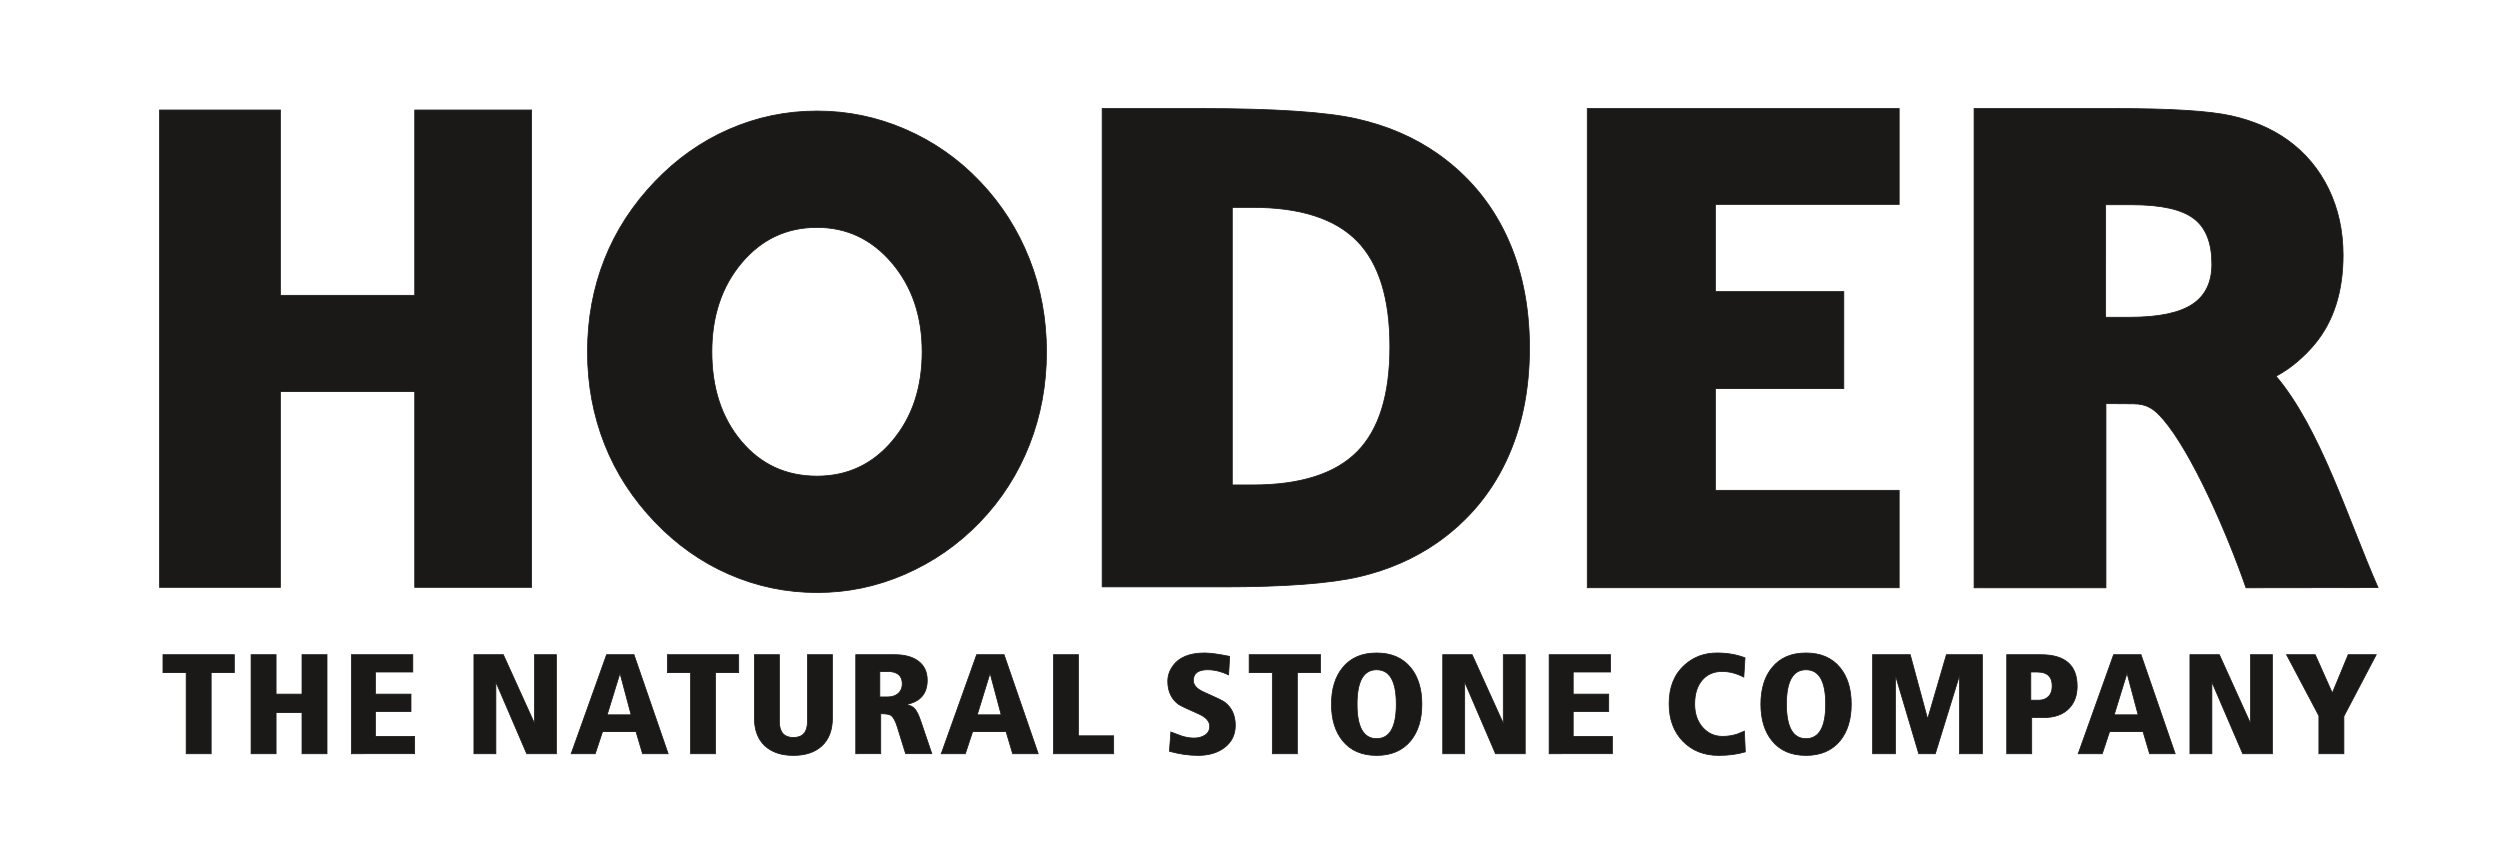
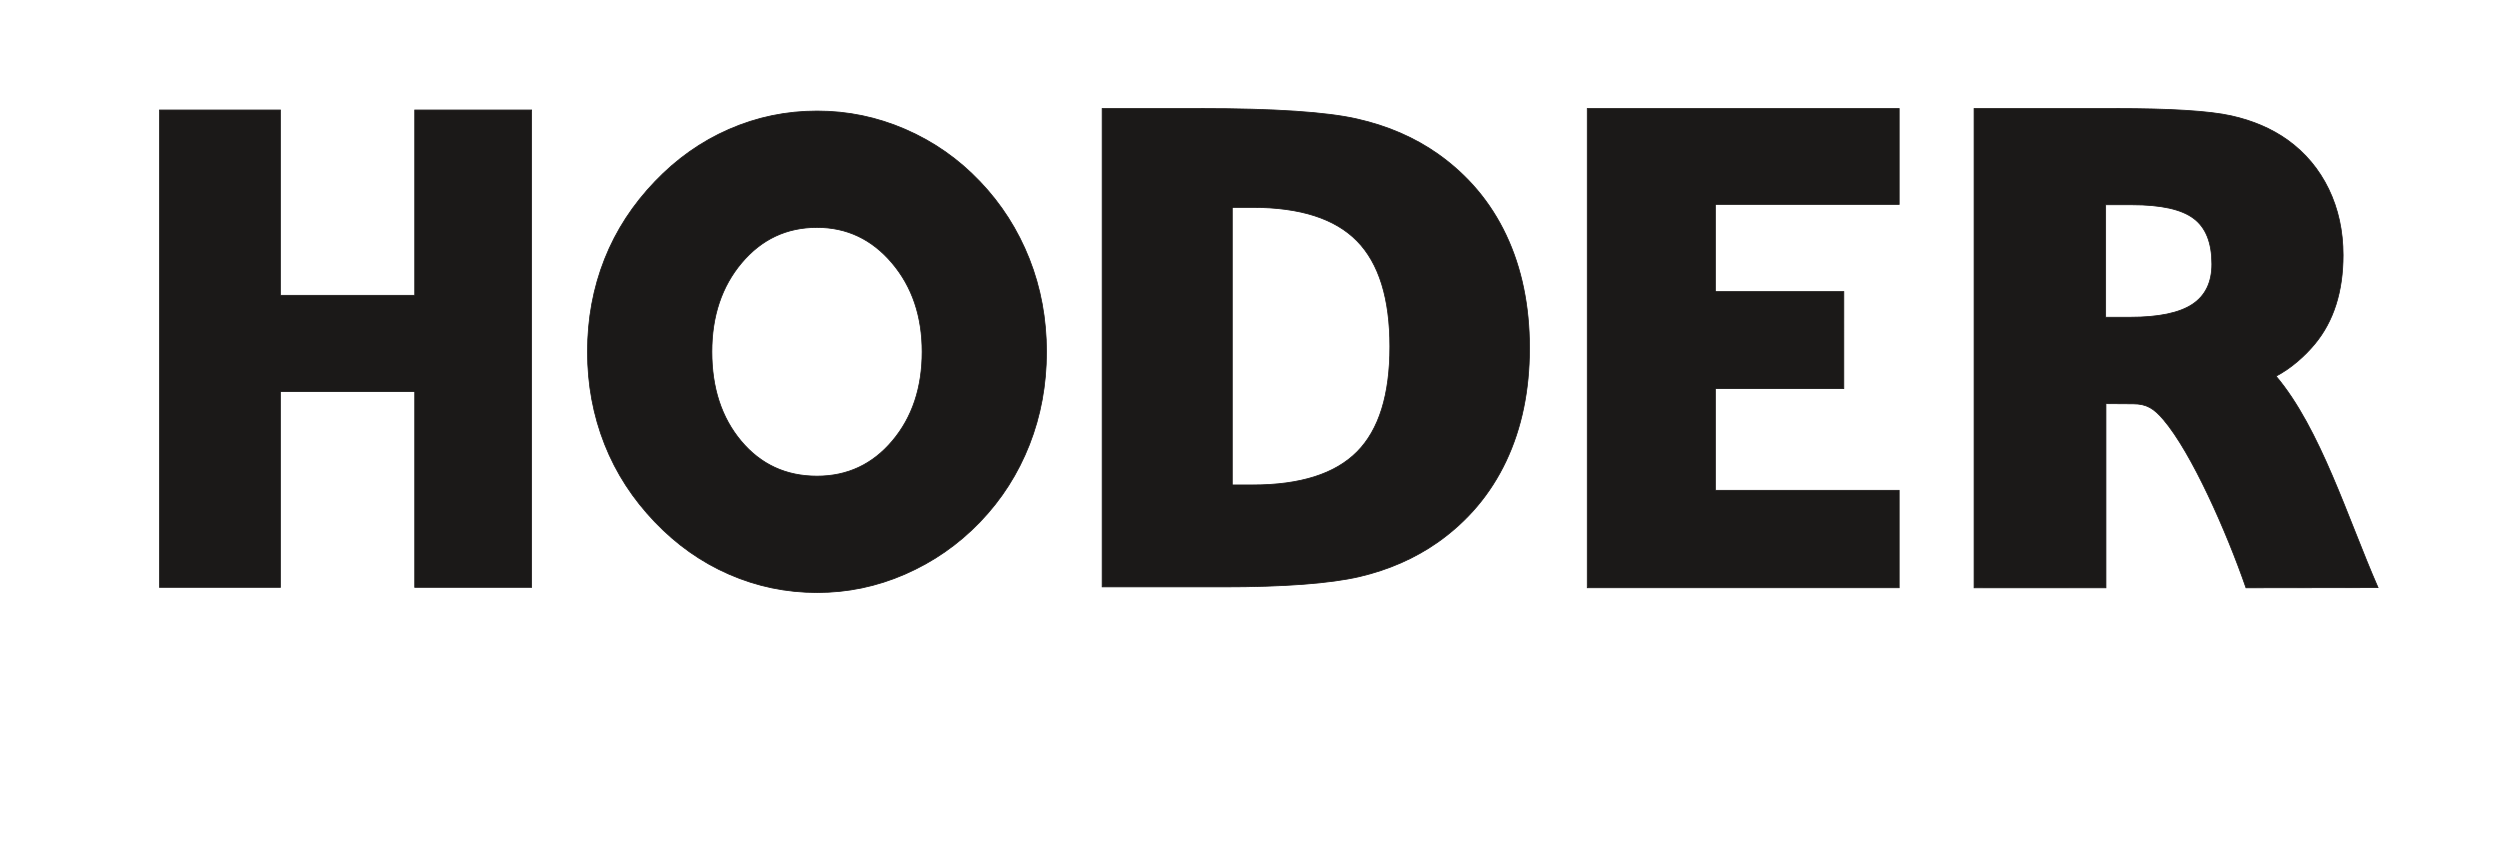
<svg xmlns="http://www.w3.org/2000/svg" xmlns:ns1="http://www.inkscape.org/namespaces/inkscape" xmlns:ns2="http://sodipodi.sourceforge.net/DTD/sodipodi-0.dtd" width="265" height="90" viewBox="0 0 70.115 23.813" version="1.1" id="svg8" ns1:version="0.92.4 (5da689c313, 2019-01-14)" ns2:docname="logo.svg">
  <defs id="defs2" />
  <ns2:namedview id="base" pagecolor="#ffffff" bordercolor="#666666" borderopacity="1.0" ns1:pageopacity="0.0" ns1:pageshadow="2" ns1:zoom="3.959798" ns1:cx="119.73066" ns1:cy="79.057625" ns1:document-units="mm" ns1:current-layer="g4529" showgrid="false" units="px" ns1:window-width="1920" ns1:window-height="1017" ns1:window-x="-8" ns1:window-y="-8" ns1:window-maximized="1" />
  <g ns1:label="Layer 1" ns1:groupmode="layer" id="layer1" transform="translate(0,-273.187)">
    <g id="g4529" transform="matrix(0.097,0,0,0.107,-5.318,256.231)">
-       <path d="m 108.643,356.022 v -21.262 h -6.701 v -4.684 h 20.634 v 4.684 h -6.701 v 21.262 z m 33.496,0 v -10.78 h -7.495 v 10.78 h -7.231 v -25.946 h 7.231 v 10.334 h 7.495 v -10.334 h 7.231 v 25.946 z m 14.274,0 v -25.946 h 17.768 v 4.535 h -10.801 v 5.798 h 10.272 v 4.535 h -10.272 v 6.542 h 11.331 v 4.535 z m 35.436,0 v -25.946 h 8.509 l 8.995,17.991 v 0 -17.991 h 6.348 v 25.946 h -8.597 l -8.905,-18.772 v 0 18.772 z m 48.751,0 -1.896,-5.798 h -9.655 l -2.116,5.798 h -6.967 l 10.229,-25.946 h 7.937 l 9.875,25.946 z m -3.306,-10.185 -3.175,-10.78 h -0.088 l -3.659,10.78 z m 17.183,10.185 v -21.262 h -6.701 v -4.684 h 20.634 v 4.684 h -6.701 v 21.262 z m 18.462,-9.405 v -16.541 h 7.23 v 17.508 c 0,2.801 1.352,4.201 4.057,4.201 2.704,0 4.056,-1.4 4.056,-4.201 v -17.508 h 7.231 v 16.541 c 0,3.172 -1,5.607 -2.998,7.304 -1.999,1.698 -4.761,2.547 -8.289,2.547 -3.527,0 -6.29,-0.849 -8.289,-2.547 -1.999,-1.697 -2.998,-4.132 -2.998,-7.304 z m 29.308,9.405 v -25.946 h 11.287 c 2.763,0 4.968,0.521 6.613,1.561 1.852,1.165 2.778,2.874 2.778,5.13 0,3.544 -2.043,5.662 -6.128,6.356 v 0.074 c 1.087,0.099 1.925,0.452 2.512,1.059 0.589,0.608 1.176,1.704 1.764,3.289 l 3.175,8.475 h -7.584 l -2.38,-6.951 c -0.559,-1.635 -1.176,-2.663 -1.852,-3.085 -0.499,-0.297 -1.484,-0.446 -2.954,-0.446 v 10.482 z m 6.967,-21.559 v 6.691 h 2.248 c 1.322,0 2.38,-0.334 3.174,-1.003 0.706,-0.645 1.058,-1.45 1.058,-2.416 0,-2.181 -1.425,-3.271 -4.276,-3.271 z m 38.39,21.559 -1.896,-5.798 h -9.655 l -2.116,5.798 h -6.967 l 10.229,-25.946 h 7.937 l 9.875,25.946 z m -3.306,-10.185 -3.175,-10.78 h -0.088 l -3.659,10.78 z m 15.111,10.185 v -25.946 h 7.231 v 21.262 h 10.185 v 4.684 z m 50.956,-25.5 -0.308,4.832 c -2.058,-0.892 -4.086,-1.339 -6.085,-1.339 -2.732,0 -4.1,0.942 -4.1,2.825 0,1.239 1.044,2.268 3.13,3.085 3.351,1.337 5.306,2.192 5.865,2.565 2.087,1.413 3.13,3.445 3.13,6.096 0,2.403 -1.007,4.317 -3.02,5.743 -2.014,1.425 -4.592,2.138 -7.737,2.138 -2.676,0 -5.438,-0.36 -8.289,-1.079 l 0.396,-5.055 c 1.058,0.347 2.116,0.706 3.175,1.078 1.234,0.347 2.424,0.521 3.57,0.521 1.235,0 2.293,-0.267 3.175,-0.799 0.882,-0.533 1.322,-1.294 1.322,-2.286 0,-1.313 -1.043,-2.392 -3.13,-3.234 -3.468,-1.388 -5.423,-2.231 -5.864,-2.527 -2.087,-1.388 -3.131,-3.408 -3.131,-6.059 0,-1.413 0.486,-2.739 1.456,-3.977 1.793,-2.28 4.865,-3.42 9.215,-3.42 1.558,0 3.968,0.297 7.23,0.892 z m 12.334,25.5 v -21.262 h -6.701 v -4.684 h 20.634 v 4.684 h -6.701 v 21.262 z m 17.095,-12.973 c 0,-3.99 1.073,-7.174 3.219,-9.553 2.292,-2.577 5.569,-3.866 9.831,-3.866 4.262,0 7.554,1.289 9.876,3.866 2.145,2.379 3.218,5.563 3.218,9.553 0,3.989 -1.073,7.174 -3.218,9.553 -2.322,2.577 -5.614,3.866 -9.876,3.866 -4.262,0 -7.539,-1.289 -9.831,-3.866 -2.146,-2.379 -3.219,-5.564 -3.219,-9.553 z m 7.407,0 c 0,6.021 1.881,9.032 5.643,9.032 3.792,0 5.687,-3.011 5.687,-9.032 0,-6.022 -1.896,-9.033 -5.687,-9.033 -3.763,0 -5.643,3.011 -5.643,9.033 z m 24.767,12.973 v -25.946 h 8.509 l 8.995,17.991 v 0 -17.991 h 6.348 v 25.946 h -8.597 l -8.905,-18.772 v 0 18.772 z m 30.763,0 v -25.946 h 17.768 v 4.535 H 509.695 v 5.798 h 10.271 v 4.535 H 509.695 v 6.542 h 11.331 v 4.535 z m 56.643,-25.128 -0.353,5.056 c -2.087,-0.992 -4.174,-1.487 -6.26,-1.487 -2.44,0 -4.372,0.768 -5.799,2.305 -1.425,1.536 -2.138,3.618 -2.138,6.245 0,2.502 0.765,4.541 2.293,6.114 1.527,1.574 3.453,2.36 5.775,2.36 1.469,0 2.88,-0.198 4.232,-0.594 0.677,-0.248 1.367,-0.508 2.072,-0.781 l 0.265,5.426 c -2.293,0.62 -4.865,0.93 -7.716,0.93 -4.232,0 -7.678,-1.24 -10.339,-3.717 -2.659,-2.479 -3.99,-5.75 -3.99,-9.814 0,-4.386 1.528,-7.793 4.585,-10.221 2.557,-2.058 5.643,-3.085 9.259,-3.085 2.969,0 5.672,0.421 8.113,1.263 z m 4.574,12.156 c 0,-3.99 1.073,-7.174 3.219,-9.553 2.292,-2.577 5.569,-3.866 9.831,-3.866 4.262,0 7.554,1.289 9.876,3.866 2.145,2.379 3.218,5.563 3.218,9.553 0,3.989 -1.073,7.174 -3.218,9.553 -2.322,2.577 -5.614,3.866 -9.876,3.866 -4.262,0 -7.539,-1.289 -9.831,-3.866 -2.146,-2.379 -3.219,-5.564 -3.219,-9.553 z m 7.407,0 c 0,6.021 1.881,9.032 5.643,9.032 3.792,0 5.687,-3.011 5.687,-9.032 0,-6.022 -1.896,-9.033 -5.687,-9.033 -3.763,0 -5.643,3.011 -5.643,9.033 z m 50.03,12.973 v -20.519 0 l -6.989,20.519 h -4.806 l -6.723,-20.519 v 0 20.519 h -6.613 v -25.946 h 10.89 l 4.982,16.69 h 0.088 l 5.379,-16.69 h 10.405 v 25.946 z m 20.623,-14.014 h 2.292 c 1.146,0 2.08,-0.321 2.8,-0.966 0.72,-0.644 1.08,-1.561 1.08,-2.75 0,-2.454 -1.425,-3.68 -4.276,-3.68 h -1.896 z m -6.967,14.014 v -25.946 h 9.832 c 7.025,0 10.537,2.751 10.537,8.253 0,2.379 -0.765,4.299 -2.293,5.761 -1.705,1.635 -4.159,2.453 -7.362,2.453 h -3.483 v 9.479 z m 41.299,0 -1.896,-5.798 h -9.655 l -2.116,5.798 h -6.967 l 10.229,-25.946 h 7.937 l 9.875,25.946 z m -3.306,-10.185 -3.175,-10.78 h -0.088 l -3.659,10.78 z m 14.979,10.185 v -25.946 h 8.509 l 8.995,17.991 v 0 -17.991 h 6.348 v 25.946 h -8.597 l -8.905,-18.772 v 0 18.772 z m 37.288,0 v -9.925 l -9.347,-16.021 h 8.289 l 4.938,10.037 4.585,-10.037 h 8.113 l -9.347,16.133 v 9.813 z" style="fill:#1b1918;fill-rule:evenodd;stroke:#1b1918;stroke-width:0.216;stroke-linecap:butt;stroke-linejoin:miter;stroke-dasharray:none;fill-opacity:1" id="path4" ns1:connector-curvature="0" />
      <path d="M 100.931,312.417 V 187.31 h 34.973 v 48.579 h 38.829 v -48.579 h 33.801 v 125.106 h -33.801 v -51.346 h -38.829 v 51.346 z m 256.472,-61.744 c 0,8.666 -1.655,16.769 -4.921,24.314 -3.276,7.57 -8.02,14.361 -14.328,20.304 -6.312,5.946 -13.571,10.473 -21.71,13.685 -8.129,3.209 -16.585,4.795 -25.356,4.795 -8.886,0 -17.371,-1.592 -25.473,-4.795 -8.136,-3.218 -15.214,-7.812 -21.42,-13.685 -6.357,-6.017 -11.239,-12.757 -14.561,-20.388 -3.306,-7.596 -4.949,-15.677 -4.949,-24.23 0,-8.609 1.633,-16.694 4.949,-24.286 3.312,-7.579 8.204,-14.315 14.561,-20.332 6.205,-5.873 13.283,-10.467 21.42,-13.685 8.101,-3.204 16.586,-4.795 25.473,-4.795 8.828,0 17.312,1.592 25.472,4.795 8.194,3.218 15.371,7.768 21.593,13.685 6.224,5.917 10.978,12.673 14.3,20.304 3.307,7.596 4.95,15.704 4.95,24.313 z m -66.359,32.601 c 8.776,0 16.042,-3.073 21.778,-9.237 5.749,-6.178 8.615,-13.971 8.615,-23.364 0,-9.288 -2.892,-17.058 -8.722,-23.287 -5.818,-6.215 -13.057,-9.314 -21.671,-9.314 -8.776,0 -16.036,3.104 -21.779,9.289 -5.742,6.184 -8.614,13.971 -8.614,23.312 0,9.495 2.824,17.303 8.479,23.416 5.668,6.126 12.975,9.185 21.913,9.185 z m 82.446,29.025 v -125.379 h 28.558 c 21.299,0 36.393,0.906 45.22,2.748 8.827,1.812 16.598,4.882 23.282,9.15 8.667,5.554 15.255,12.628 19.764,21.281 4.509,8.653 6.748,18.534 6.748,29.584 0,11.079 -2.238,20.96 -6.748,29.613 -4.509,8.653 -11.097,15.727 -19.764,21.282 -6.62,4.21 -14.168,7.22 -22.674,9.033 -8.506,1.783 -21.682,2.689 -39.527,2.689 h -6.3 z m 37.632,-26.712 h 5.882 c 13.775,0 23.852,-2.895 30.191,-8.689 6.325,-5.781 9.483,-14.952 9.483,-27.571 0,-12.588 -3.152,-21.83 -9.483,-27.694 -6.332,-5.864 -16.416,-8.812 -30.191,-8.812 h -5.882 z M 625.599,312.53 V 186.92 h 40.875 c 15.988,0 27.16,0.632 33.449,1.897 6.288,1.265 11.741,3.392 16.323,6.353 5.151,3.363 9.131,7.675 11.908,12.878 2.776,5.231 4.148,10.98 4.148,17.276 0,9.543 -2.71,17.305 -8.162,23.284 -2.896,3.176 -6.921,6.416 -11.229,8.457 12.827,13.774 20.685,37.157 29.497,55.419 l -38.19,0.048 c -5.623,-14.717 -15.686,-35.358 -23.862,-44.074 -2.776,-2.959 -4.845,-4.127 -8.735,-4.151 l -7.889,-0.048 v 48.273 z m -111.844,-0.009 v -125.601 h 90.191 v 25.128 h -53.141 v 22.858 h 37.136 V 260.3 h -37.136 v 26.701 h 53.141 v 25.521 z m 149.892,-70.892 h 7.065 c 8.205,0 14.195,-1.124 17.972,-3.373 3.777,-2.249 5.665,-5.779 5.665,-10.565 0,-5.622 -1.758,-9.623 -5.307,-12.003 -3.516,-2.38 -9.442,-3.556 -17.776,-3.556 h -7.619 z" style="fill:#1b1918;fill-rule:evenodd;stroke:#1b1918;stroke-width:0.216;stroke-linecap:butt;stroke-linejoin:miter;stroke-dasharray:none;stroke-miterlimit:4;fill-opacity:1" id="path6" ns1:connector-curvature="0" />
    </g>
  </g>
</svg>